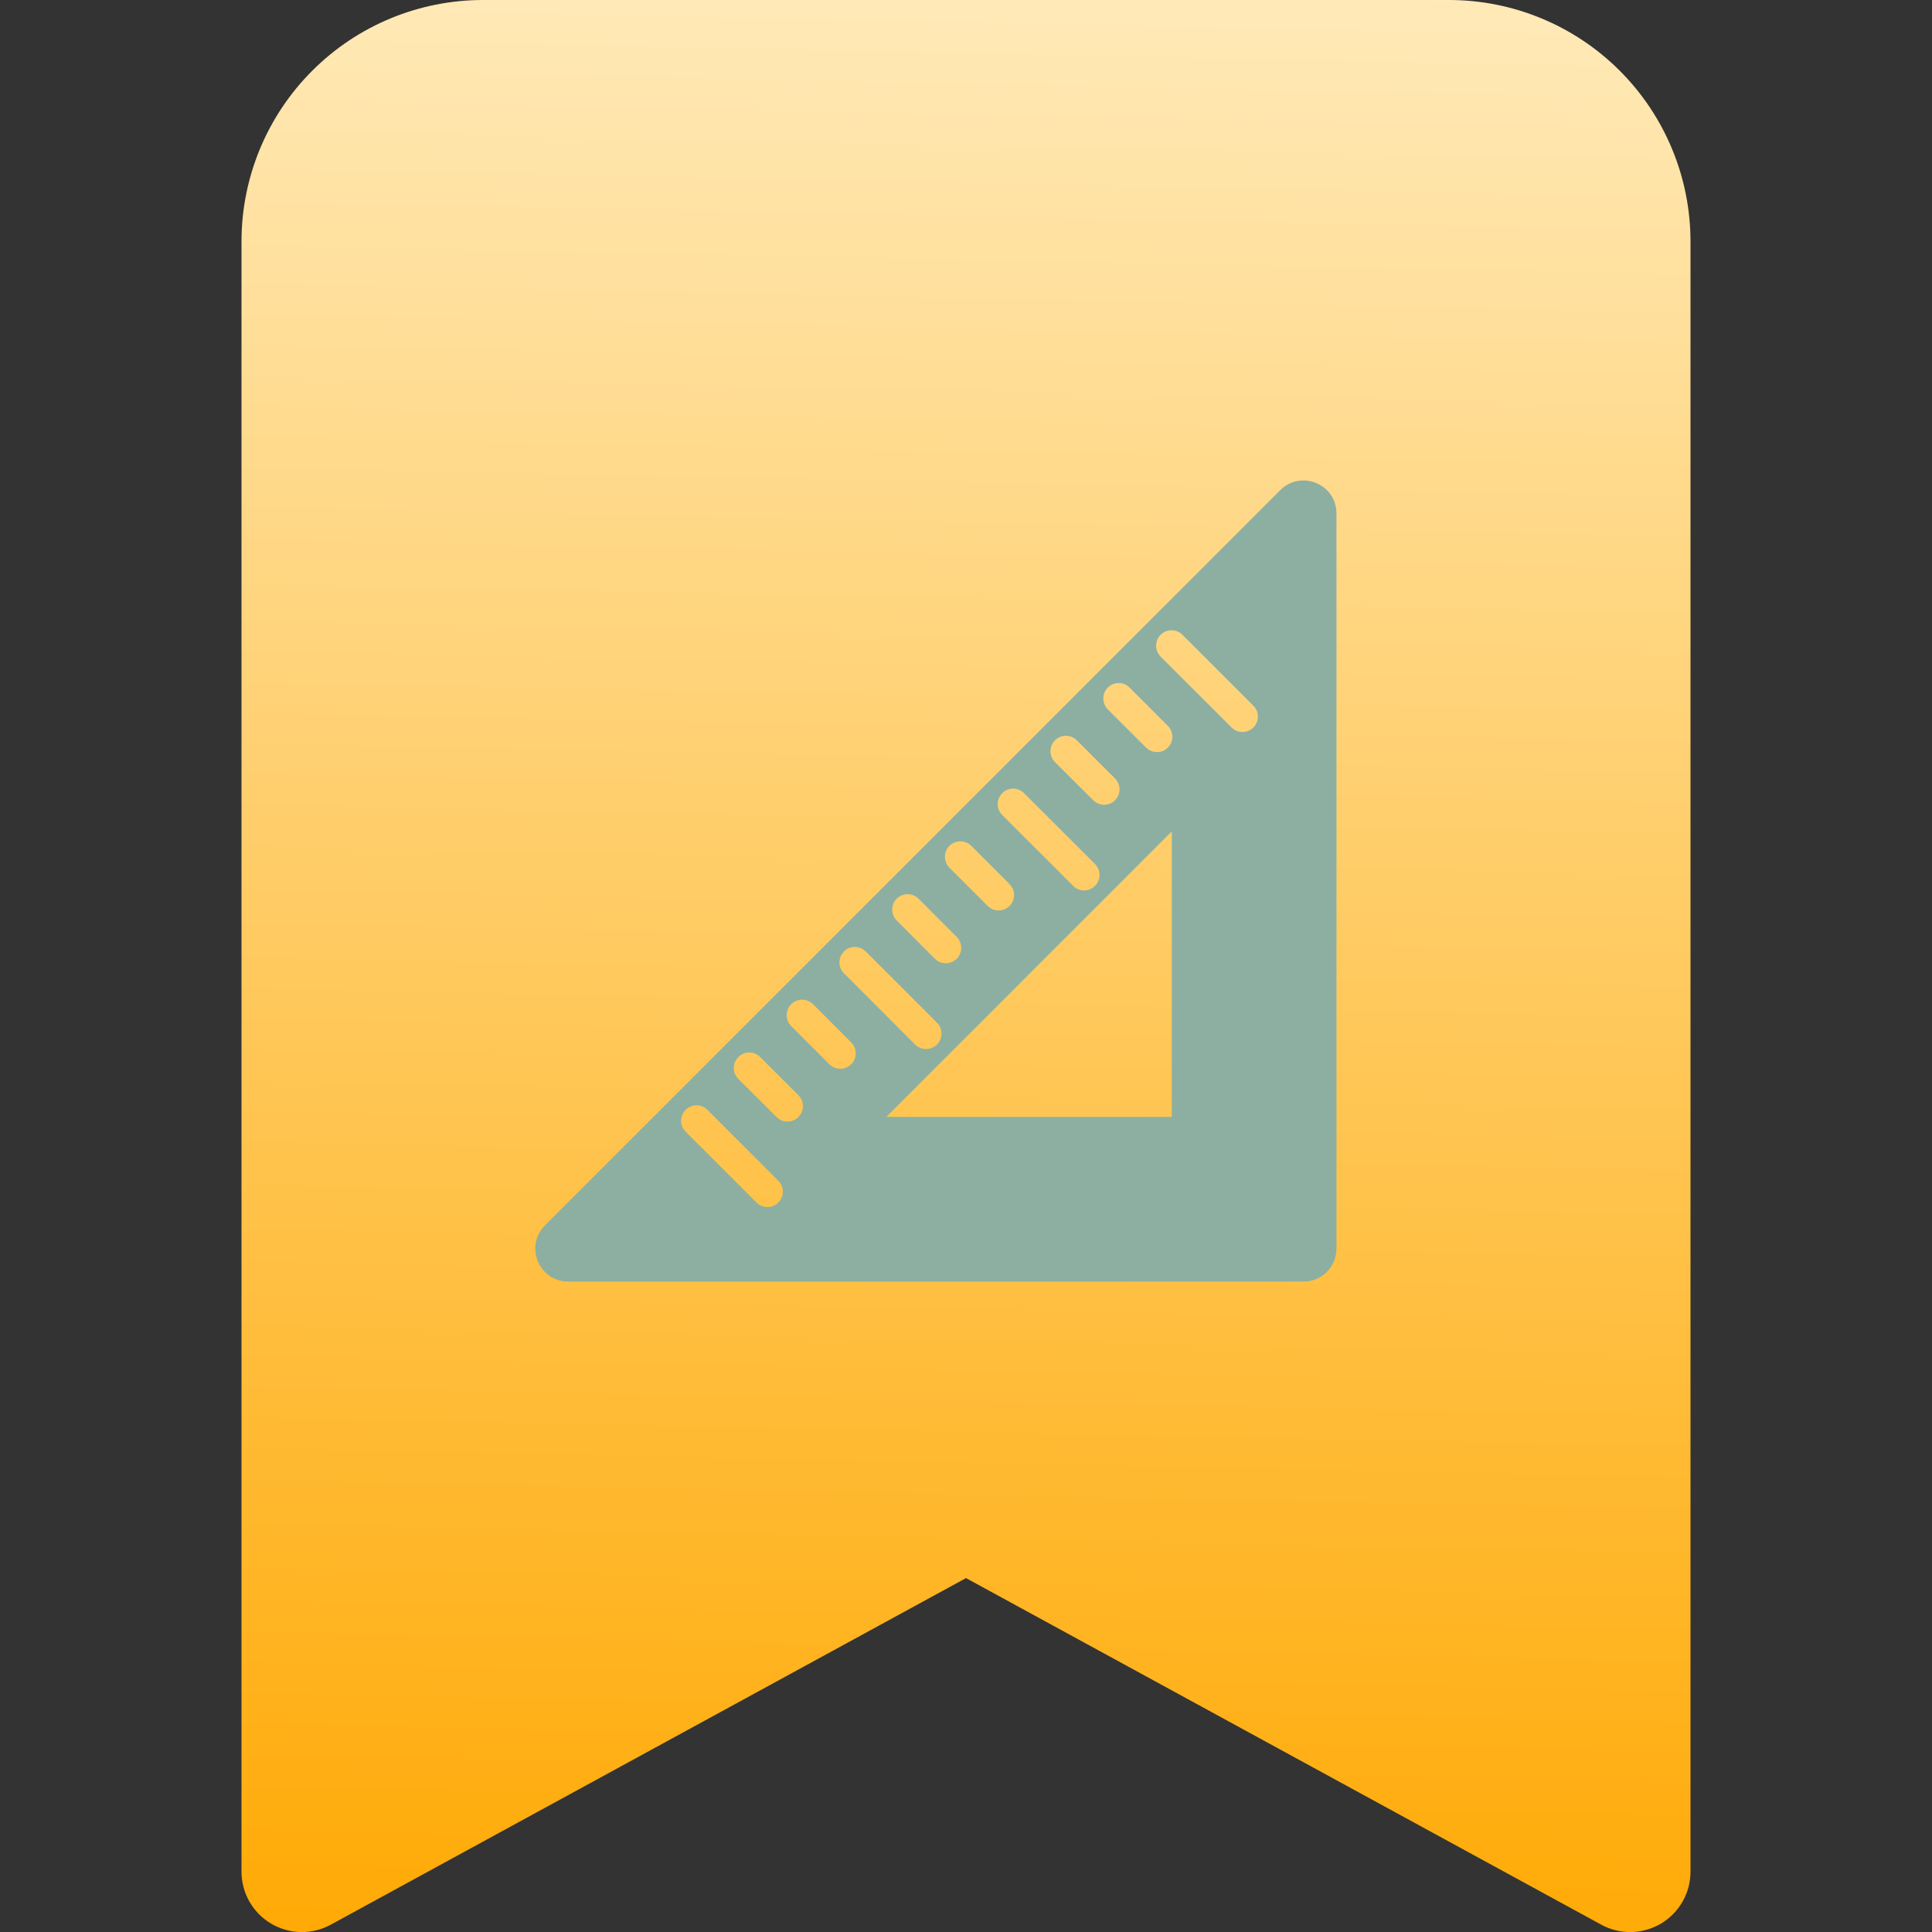
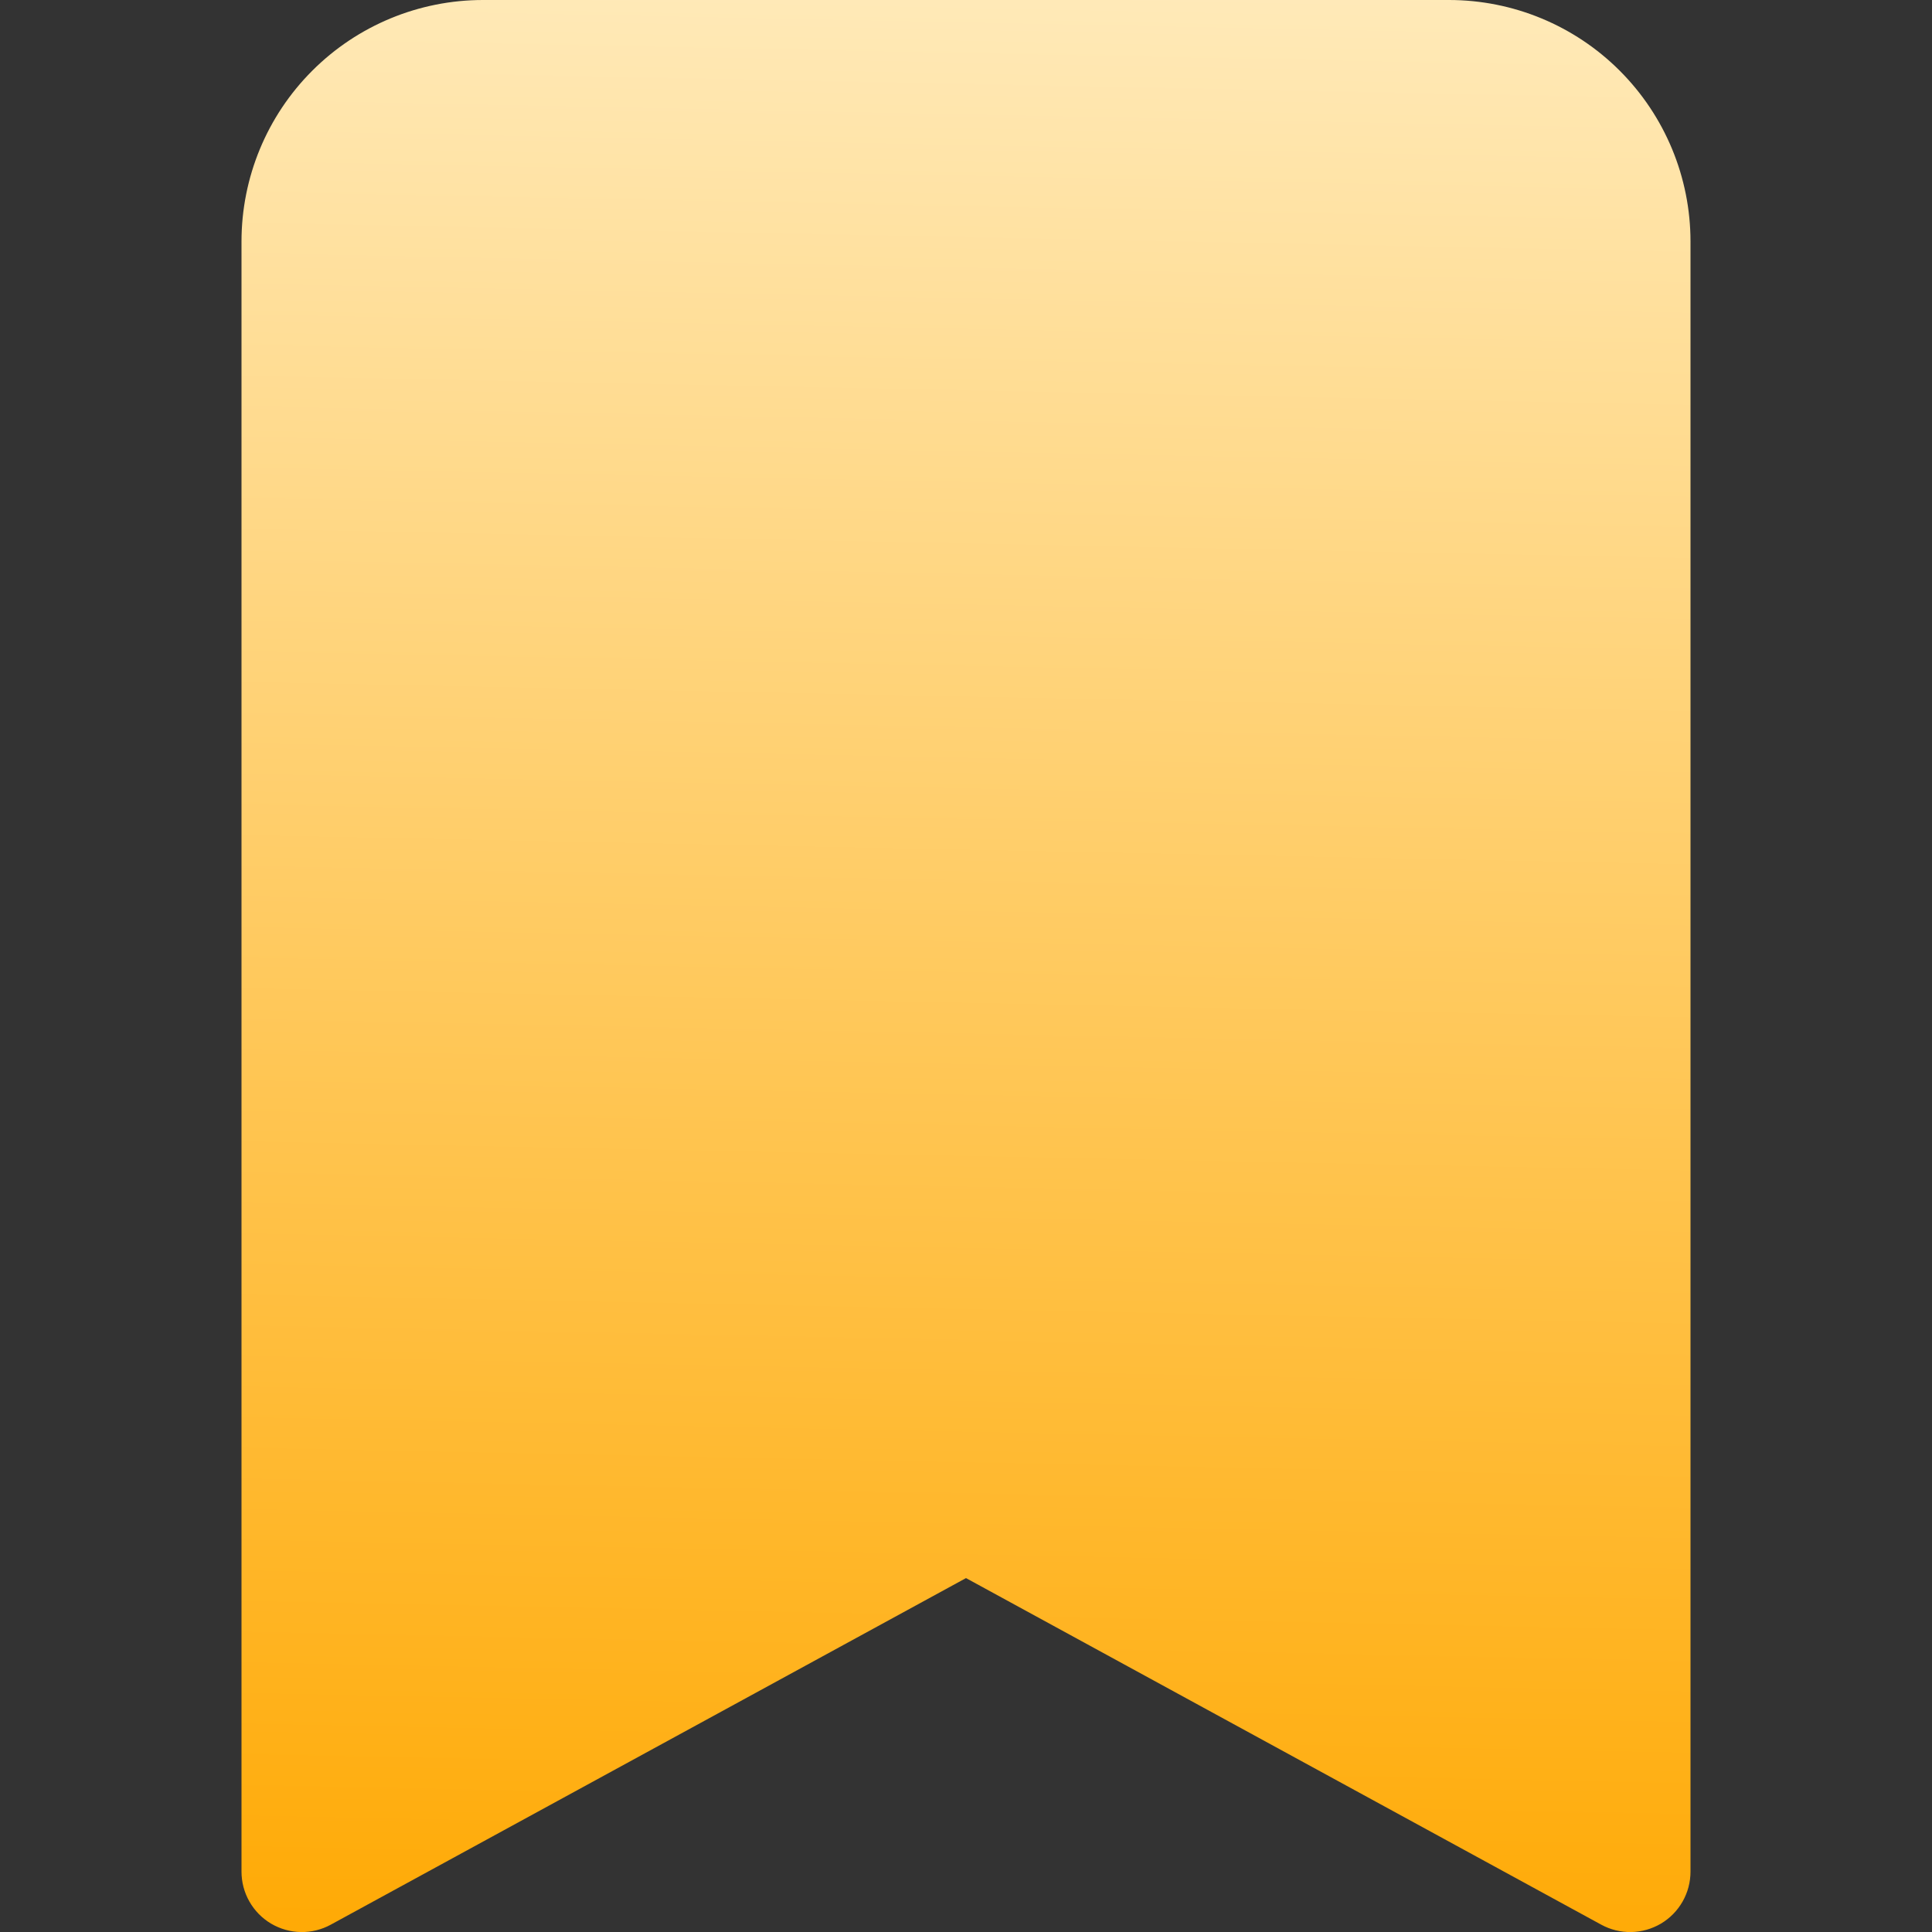
<svg xmlns="http://www.w3.org/2000/svg" width="44" height="44" viewBox="0 0 44 44" fill="none">
  <rect x="0" y="0" width="44" height="44" fill="#333333" stroke="none" />
  <g clip-path="url(#clip0_35_1156)">
    <path d="M5.5 5.5V42.625C5.5 42.864 5.562 43.099 5.68 43.306C5.798 43.514 5.968 43.687 6.173 43.809C6.379 43.93 6.612 43.997 6.851 44.001C7.09 44.005 7.326 43.947 7.535 43.832L22 35.94L36.465 43.832C36.675 43.947 36.91 44.005 37.149 44.001C37.388 43.997 37.621 43.93 37.827 43.809C38.032 43.687 38.202 43.514 38.32 43.306C38.438 43.099 38.5 42.864 38.5 42.625V5.5C38.5 4.041 37.92 2.642 36.889 1.611C35.858 0.579 34.459 0 33 0L11 0C9.541 0 8.142 0.579 7.111 1.611C6.079 2.642 5.5 4.041 5.5 5.5V5.5Z" fill="url(#paint0_linear_35_1156)" />
-     <path d="M14.972 25.347L12.412 27.907C11.939 28.379 12.274 29.187 12.942 29.187H29.687C30.102 29.187 30.437 28.851 30.437 28.437V11.693C30.437 11.025 29.63 10.691 29.157 11.163L14.972 25.347ZM24.026 16.86C24.092 16.794 24.182 16.757 24.275 16.757C24.369 16.757 24.458 16.794 24.524 16.86L25.394 17.73C25.46 17.796 25.497 17.885 25.497 17.978C25.497 18.07 25.46 18.16 25.395 18.225C25.329 18.291 25.24 18.328 25.147 18.328C25.054 18.328 24.965 18.291 24.899 18.226L24.026 17.356C23.994 17.323 23.968 17.285 23.95 17.242C23.933 17.199 23.924 17.154 23.924 17.108C23.924 17.061 23.933 17.016 23.95 16.973C23.968 16.93 23.994 16.893 24.026 16.86ZM22.826 18.063C22.859 18.03 22.897 18.004 22.94 17.987C22.982 17.969 23.028 17.96 23.074 17.96C23.12 17.96 23.165 17.969 23.208 17.987C23.25 18.004 23.289 18.03 23.321 18.063L24.939 19.678C24.972 19.711 24.998 19.75 25.015 19.792C25.033 19.834 25.042 19.88 25.042 19.926C25.042 19.972 25.033 20.018 25.015 20.06C24.998 20.102 24.972 20.141 24.939 20.174C24.907 20.207 24.868 20.233 24.826 20.252C24.783 20.27 24.737 20.279 24.691 20.279C24.645 20.28 24.599 20.271 24.556 20.253C24.513 20.235 24.474 20.209 24.442 20.176L22.825 18.561C22.759 18.495 22.722 18.406 22.722 18.312C22.722 18.219 22.759 18.13 22.825 18.064L22.826 18.063ZM21.623 19.263C21.689 19.197 21.778 19.161 21.872 19.161C21.965 19.161 22.054 19.197 22.121 19.263L22.991 20.134C23.04 20.183 23.074 20.246 23.088 20.314C23.102 20.383 23.095 20.453 23.069 20.518C23.042 20.582 22.997 20.637 22.939 20.676C22.881 20.715 22.813 20.735 22.743 20.735C22.697 20.735 22.651 20.726 22.608 20.708C22.565 20.69 22.526 20.664 22.493 20.631L21.623 19.761C21.557 19.695 21.52 19.605 21.52 19.512C21.52 19.418 21.557 19.328 21.623 19.262L21.623 19.263ZM20.423 20.466C20.489 20.401 20.578 20.364 20.672 20.364C20.765 20.364 20.854 20.402 20.92 20.468L21.788 21.337C21.821 21.37 21.847 21.409 21.864 21.452C21.882 21.494 21.891 21.54 21.891 21.586C21.891 21.633 21.882 21.678 21.864 21.721C21.846 21.763 21.82 21.802 21.788 21.835C21.755 21.867 21.716 21.893 21.673 21.911C21.631 21.928 21.585 21.937 21.539 21.937C21.493 21.937 21.447 21.928 21.404 21.91C21.362 21.893 21.323 21.867 21.29 21.834L20.422 20.964C20.356 20.898 20.319 20.808 20.319 20.715C20.319 20.622 20.356 20.532 20.422 20.466H20.423ZM19.22 21.669C19.252 21.636 19.291 21.61 19.334 21.592C19.376 21.575 19.422 21.566 19.468 21.566C19.515 21.566 19.56 21.575 19.603 21.592C19.646 21.61 19.684 21.636 19.717 21.669L21.332 23.284C21.366 23.316 21.394 23.355 21.412 23.398C21.431 23.441 21.441 23.488 21.442 23.535C21.442 23.581 21.433 23.628 21.416 23.672C21.398 23.715 21.372 23.755 21.339 23.788C21.305 23.821 21.266 23.848 21.222 23.865C21.179 23.883 21.132 23.892 21.085 23.891C21.038 23.891 20.992 23.881 20.949 23.862C20.906 23.844 20.867 23.817 20.834 23.782L19.22 22.166C19.154 22.1 19.117 22.011 19.117 21.918C19.117 21.824 19.154 21.735 19.22 21.669ZM17.727 27.386C17.695 27.419 17.656 27.445 17.613 27.463C17.571 27.481 17.525 27.49 17.479 27.49C17.433 27.49 17.387 27.481 17.344 27.464C17.301 27.446 17.263 27.42 17.23 27.388L15.614 25.773C15.582 25.74 15.556 25.702 15.538 25.659C15.52 25.616 15.511 25.571 15.511 25.525C15.511 25.479 15.52 25.433 15.538 25.39C15.556 25.348 15.581 25.309 15.614 25.276C15.647 25.244 15.685 25.218 15.728 25.2C15.771 25.182 15.816 25.173 15.862 25.173C15.909 25.173 15.954 25.182 15.997 25.2C16.04 25.217 16.078 25.243 16.111 25.276L17.726 26.891C17.759 26.924 17.785 26.962 17.803 27.005C17.82 27.047 17.829 27.093 17.829 27.139C17.829 27.185 17.82 27.23 17.803 27.273C17.785 27.315 17.759 27.354 17.726 27.386H17.727ZM18.185 25.439C18.118 25.505 18.028 25.543 17.934 25.544C17.888 25.544 17.842 25.535 17.8 25.517C17.757 25.499 17.719 25.473 17.687 25.44L16.814 24.57C16.782 24.538 16.756 24.499 16.738 24.457C16.72 24.414 16.711 24.369 16.711 24.323C16.711 24.276 16.72 24.231 16.738 24.188C16.756 24.146 16.782 24.107 16.814 24.075C16.847 24.042 16.885 24.015 16.928 23.997C16.971 23.979 17.016 23.97 17.063 23.97C17.109 23.969 17.155 23.978 17.198 23.996C17.241 24.013 17.28 24.039 17.312 24.072L18.184 24.944C18.216 24.976 18.242 25.015 18.26 25.057C18.278 25.099 18.287 25.145 18.287 25.191C18.287 25.237 18.278 25.283 18.26 25.325C18.242 25.367 18.216 25.406 18.184 25.439H18.185ZM19.385 24.237C19.352 24.27 19.314 24.296 19.271 24.314C19.228 24.332 19.183 24.341 19.136 24.341C19.09 24.341 19.044 24.332 19.002 24.314C18.959 24.296 18.921 24.27 18.888 24.237L18.018 23.367C17.952 23.301 17.915 23.212 17.916 23.118C17.916 23.025 17.953 22.936 18.019 22.87C18.085 22.804 18.174 22.767 18.268 22.767C18.361 22.767 18.45 22.805 18.516 22.87L19.386 23.741C19.452 23.806 19.488 23.896 19.488 23.989C19.488 24.082 19.452 24.171 19.386 24.237H19.385ZM26.687 25.437H20.185L26.687 18.934V25.437ZM26.597 17.025C26.565 17.058 26.527 17.084 26.484 17.102C26.442 17.12 26.396 17.129 26.35 17.128C26.256 17.128 26.166 17.091 26.099 17.025L25.229 16.155C25.197 16.122 25.171 16.084 25.153 16.041C25.136 15.998 25.127 15.953 25.127 15.907C25.127 15.861 25.136 15.815 25.153 15.772C25.171 15.73 25.197 15.691 25.229 15.659C25.262 15.626 25.301 15.6 25.343 15.582C25.386 15.565 25.431 15.556 25.478 15.556C25.524 15.556 25.569 15.565 25.612 15.582C25.655 15.6 25.693 15.626 25.726 15.659L26.596 16.529C26.734 16.666 26.735 16.889 26.597 17.025ZM28.544 16.569C28.478 16.635 28.389 16.671 28.296 16.671C28.203 16.671 28.114 16.634 28.048 16.568L26.432 14.954C26.366 14.887 26.33 14.798 26.33 14.705C26.33 14.611 26.367 14.522 26.433 14.456C26.499 14.39 26.589 14.354 26.682 14.354C26.775 14.354 26.864 14.391 26.93 14.457L28.546 16.073C28.683 16.21 28.681 16.433 28.544 16.569Z" fill="#8CAFA2" />
  </g>
  <defs>
    <linearGradient id="paint0_linear_35_1156" x1="16.5" y1="44" x2="17.5" y2="-5.5" gradientUnits="userSpaceOnUse">
      <stop stop-color="#FFAA06" />
      <stop offset="1" stop-color="#FFF1CD" />
    </linearGradient>
    <clipPath id="clip0_35_1156">
      <rect width="44" height="44" fill="white" />
    </clipPath>
  </defs>
</svg>